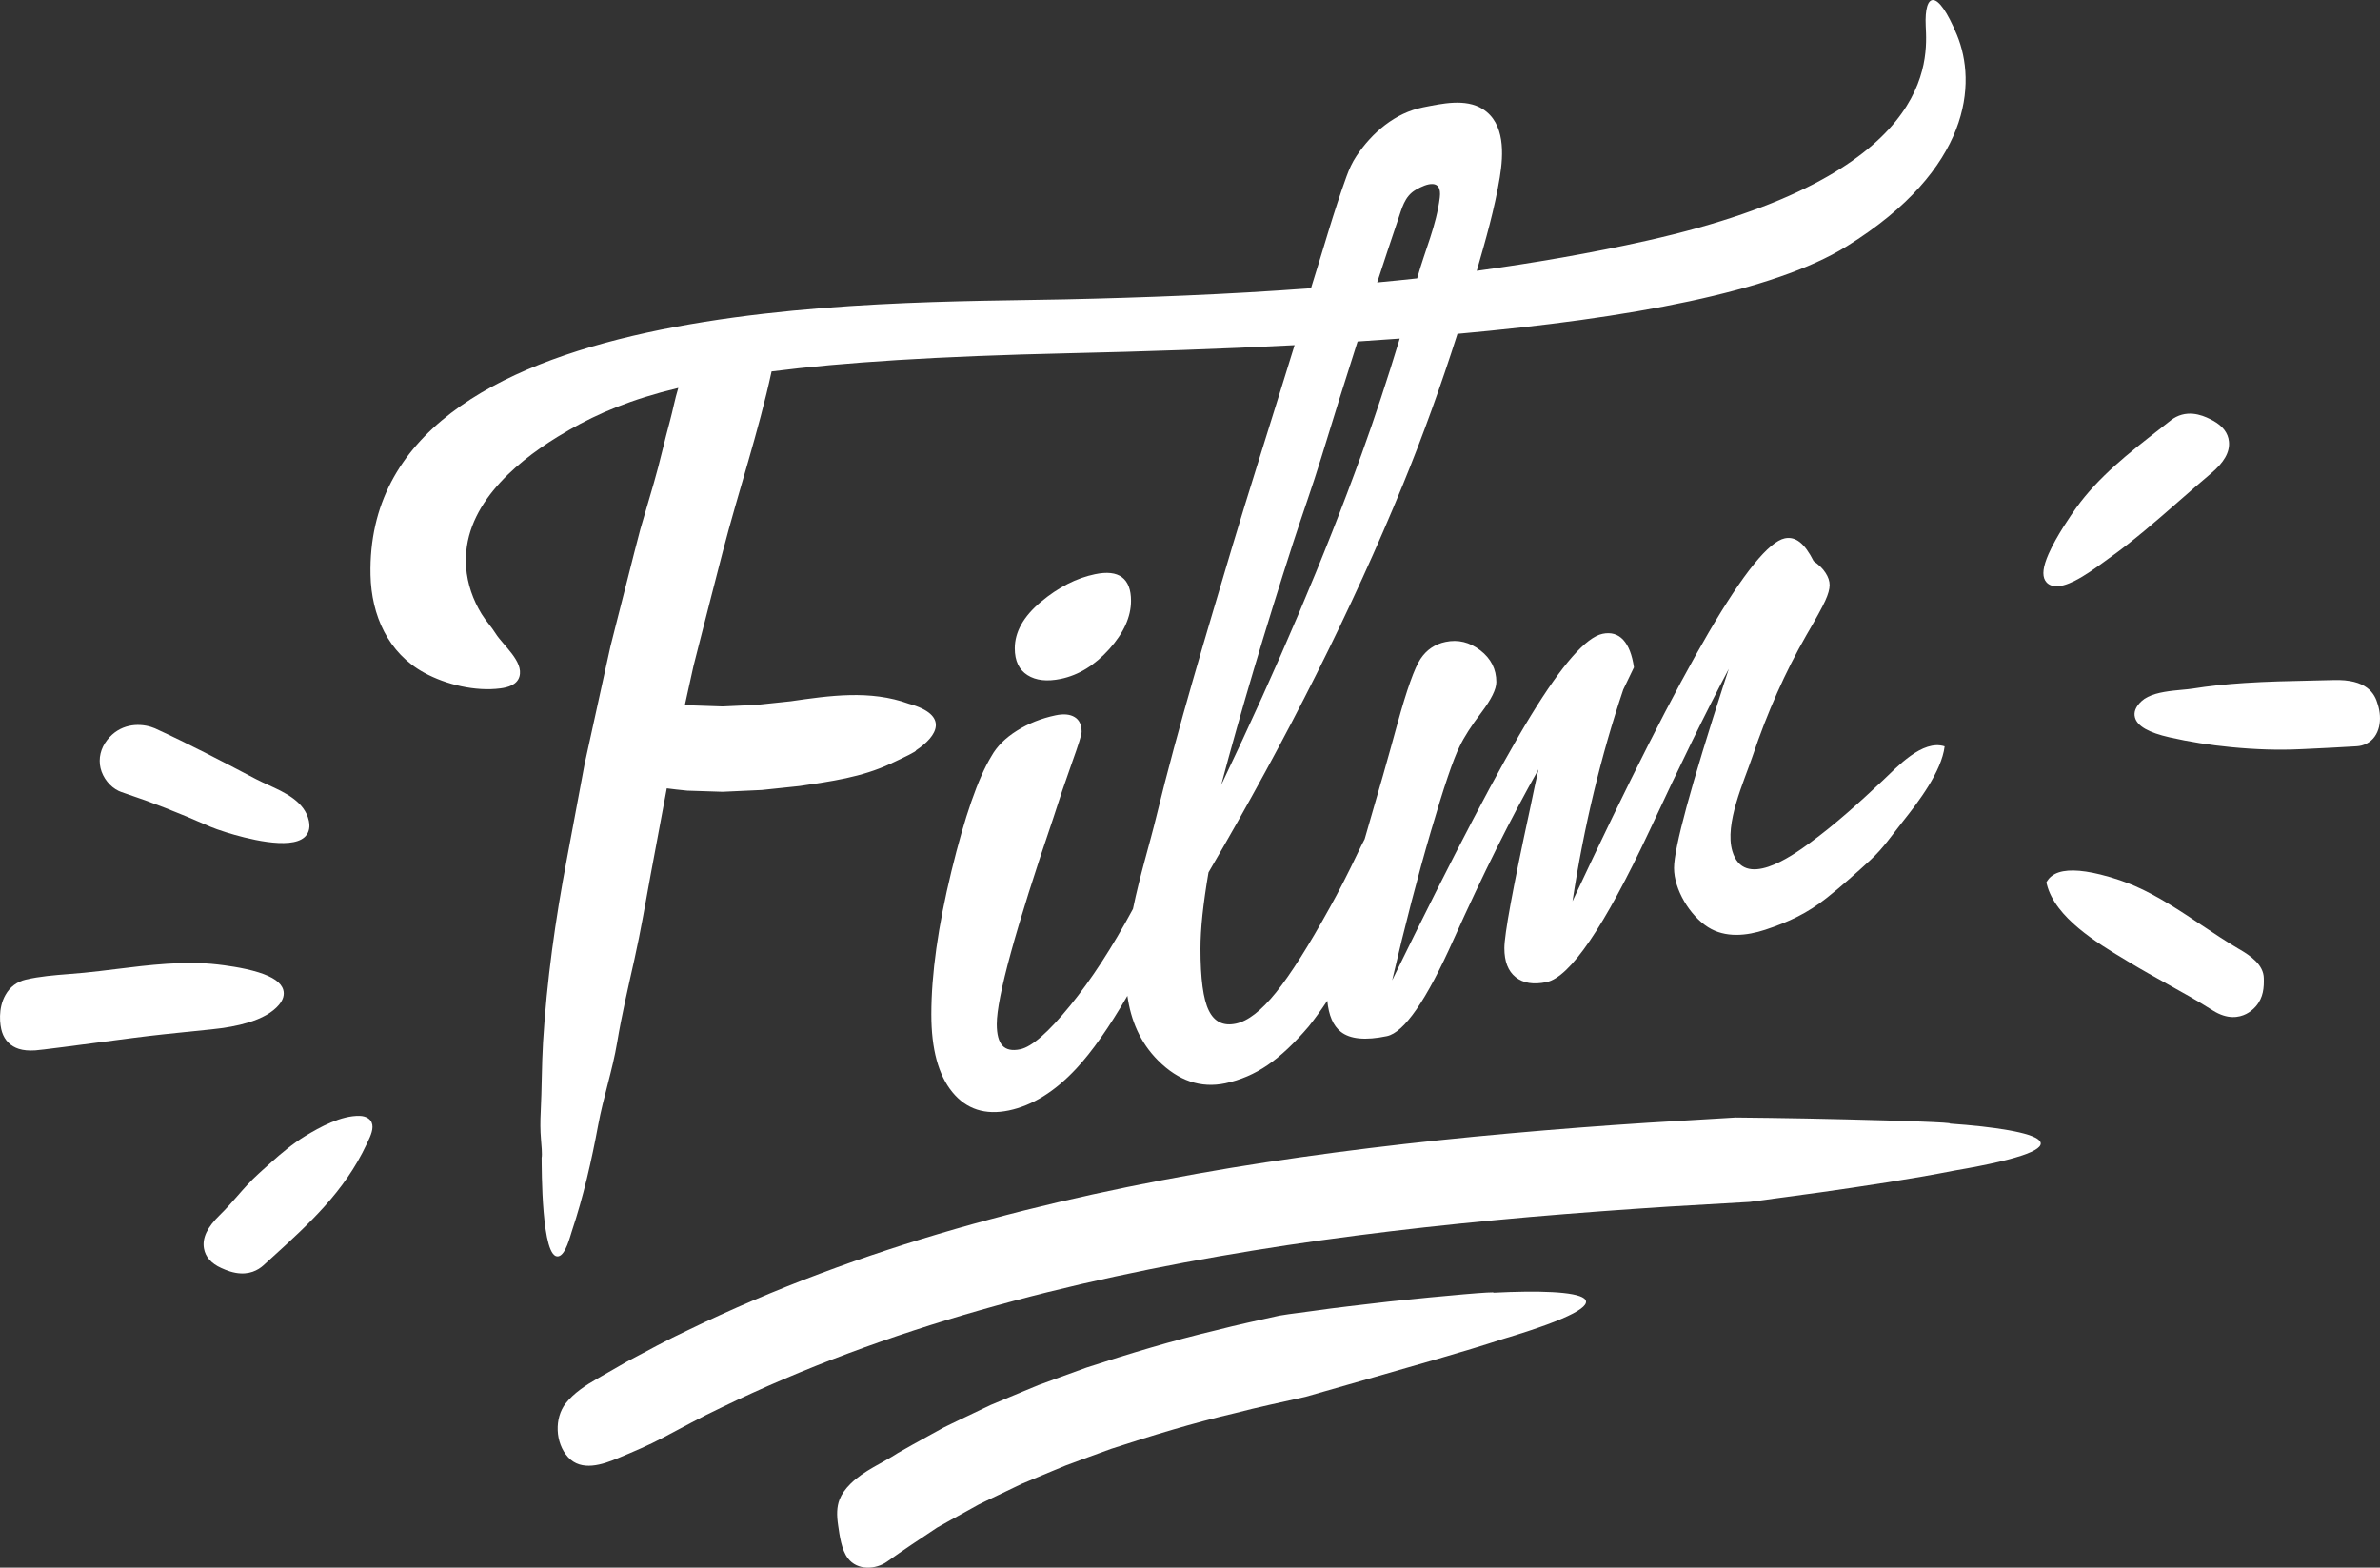
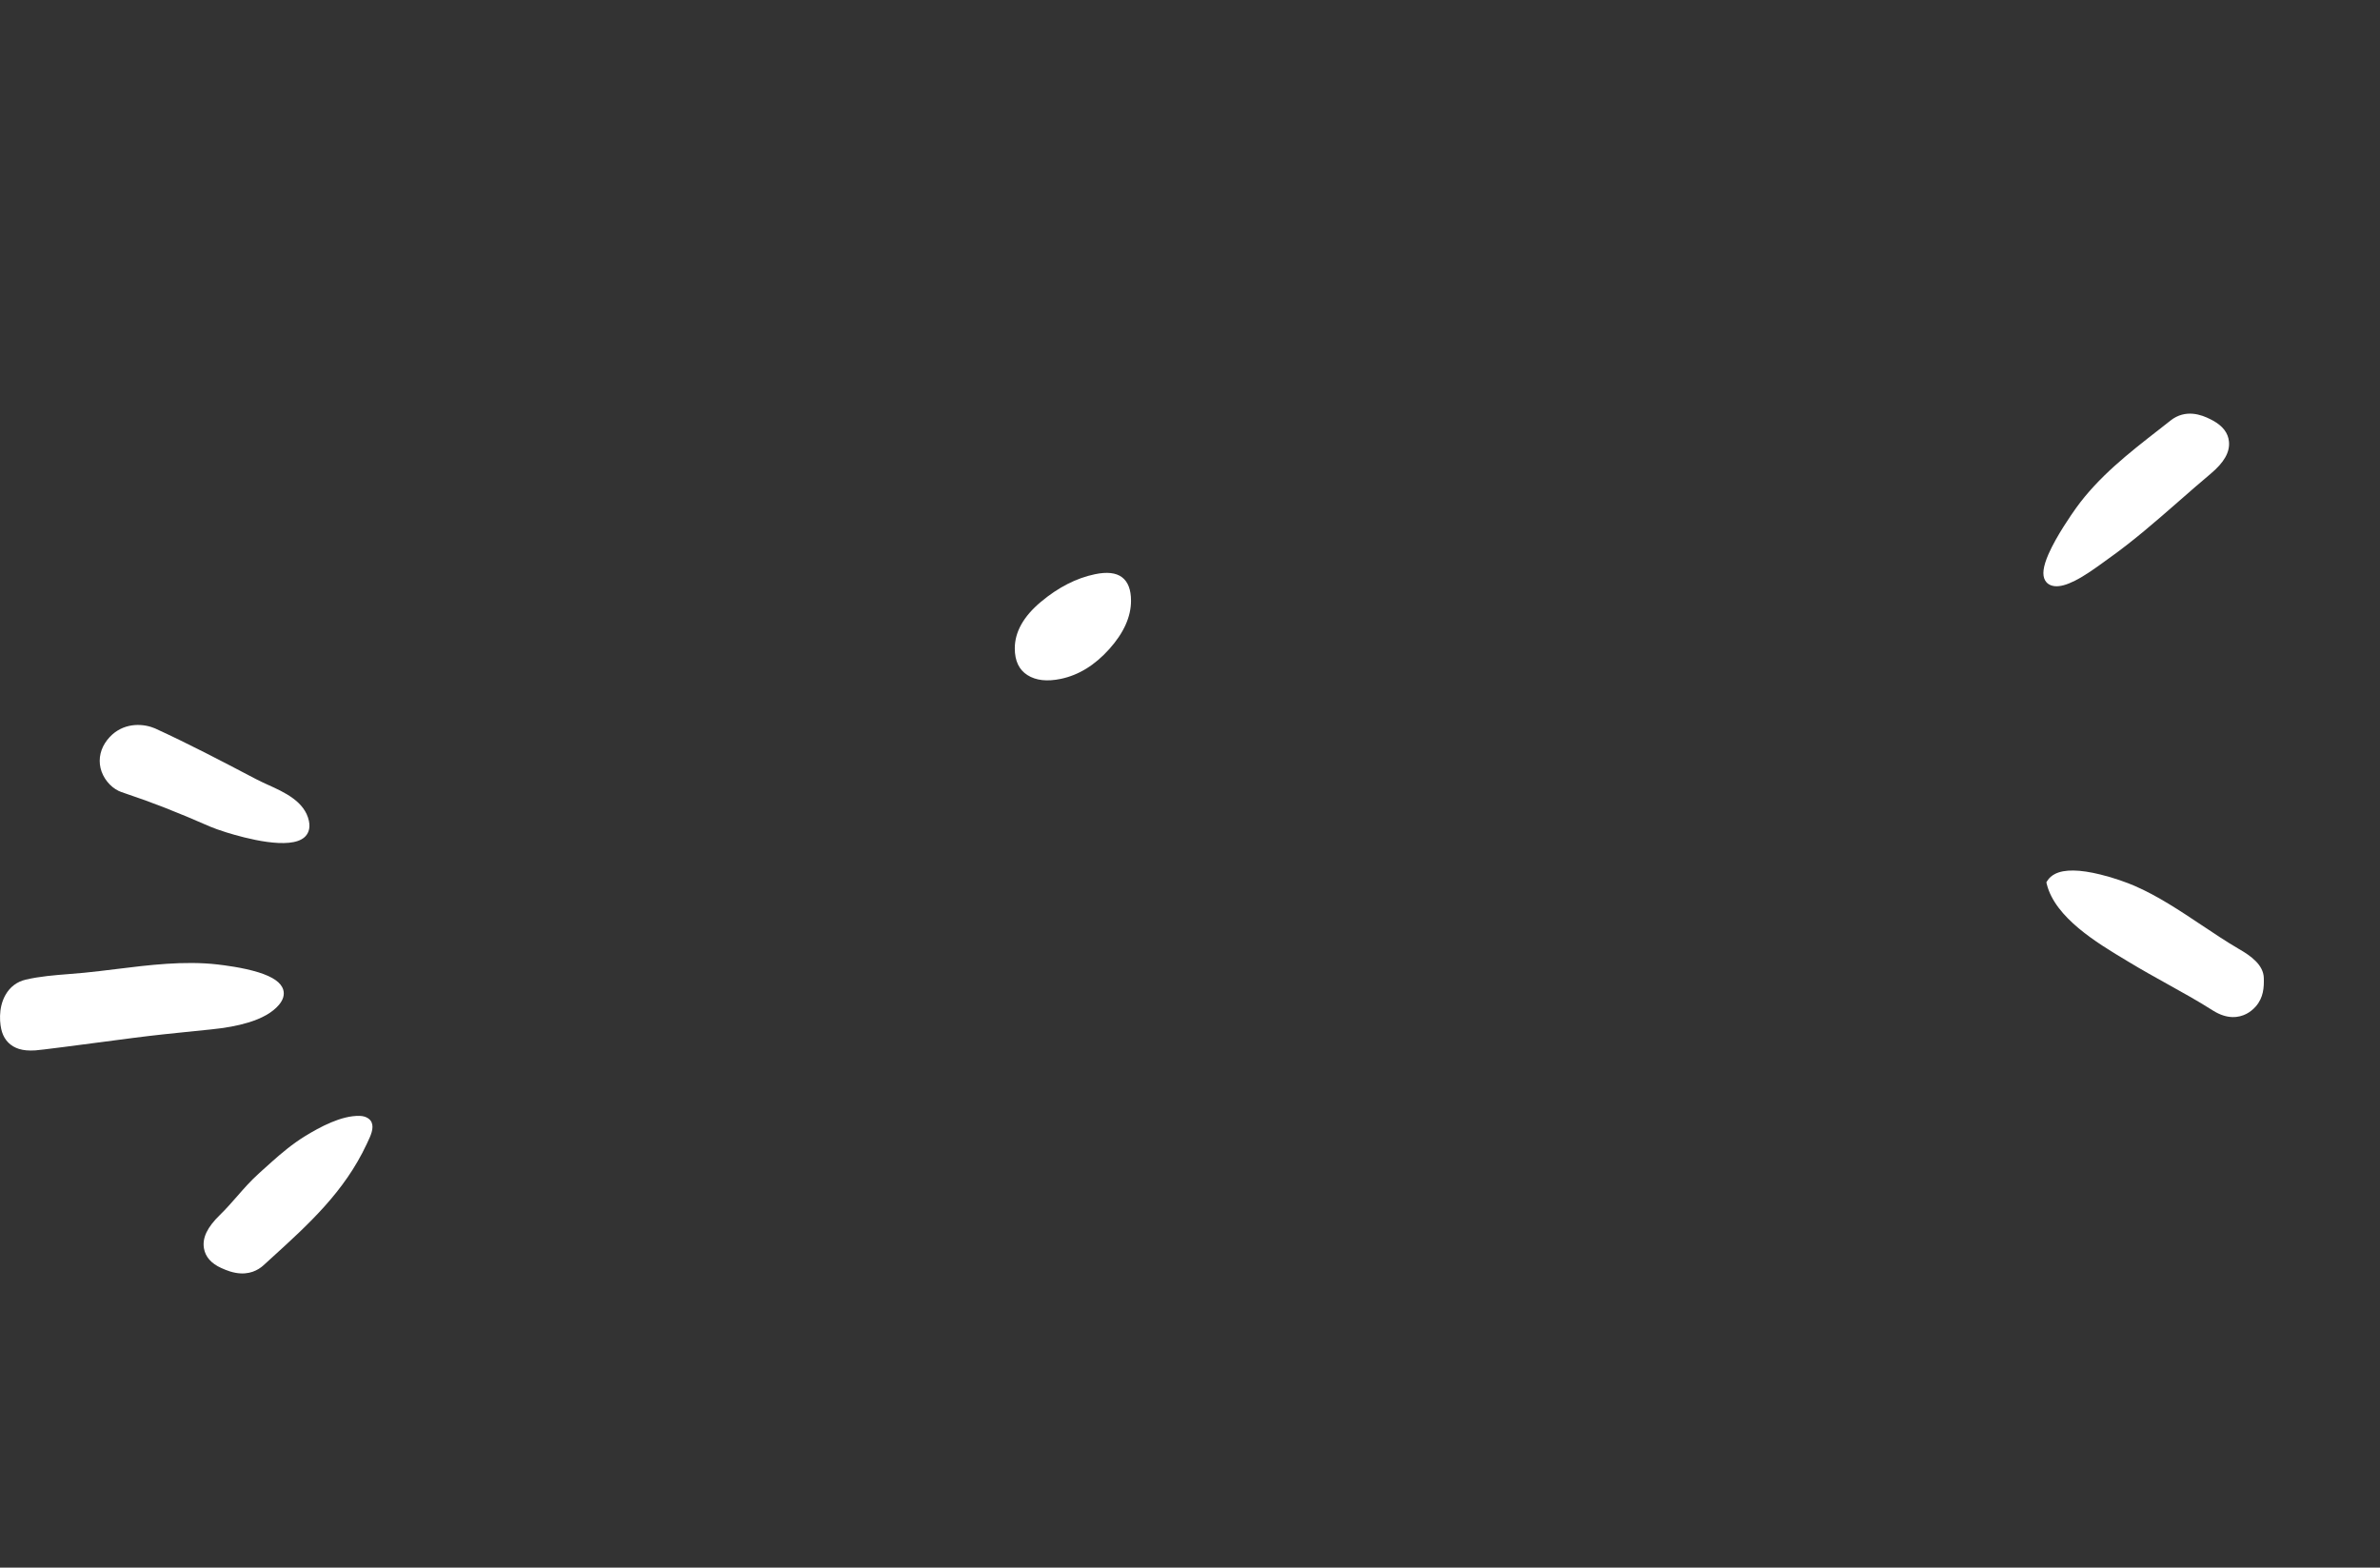
<svg xmlns="http://www.w3.org/2000/svg" version="1.1" id="Calque_1" x="0px" y="0px" width="130.256px" height="85.792px" viewBox="0 0 130.256 85.792" enable-background="new 0 0 130.256 85.792" xml:space="preserve">
  <rect x="0" y="0" width="130.256" height="85.792" fill="#333333" stroke="none" />
  <g>
-     <path fill="#FFFFFF" d="M106.707,61.491c0.254-0.061-2.672-0.158-5.664-0.23c-2.994-0.076-6.059-0.102-6.059-0.102l-4.779,0.285   c-2.535,0.162-5.076,0.359-7.613,0.586c-5.078,0.453-10.158,1.055-15.221,1.885c-10.104,1.688-20.219,4.271-29.714,8.879   c-1.133,0.527-2.237,1.137-3.347,1.725c0,0-1.64,0.941-1.642,0.943c-0.604,0.346-1.268,0.777-1.708,1.342   c-0.629,0.807-0.578,2.162,0.126,2.939c0.737,0.811,1.898,0.41,2.745,0.055c0.853-0.357,1.645-0.689,2.467-1.123   c1.046-0.551,2.082-1.125,3.153-1.629c9.125-4.432,19.056-6.963,29.085-8.6c5.023-0.818,10.094-1.395,15.182-1.844   c2.545-0.219,5.098-0.406,7.65-0.57l4.404-0.256c0,0,1.641-0.221,3.859-0.523c2.219-0.314,5.018-0.732,7.324-1.188   C114.789,62.731,111.603,61.837,106.707,61.491z" />
-     <path fill="#FFFFFF" d="M81.732,70.747c0.246-0.092-2.672,0.162-5.664,0.479c-1.496,0.174-3.008,0.344-4.15,0.51   c-0.568,0.074-1.047,0.139-1.381,0.184c-0.334,0.053-0.525,0.082-0.525,0.082c-1.143,0.258-2.287,0.498-3.428,0.793   c-2.388,0.564-4.762,1.281-7.124,2.051l-1.759,0.639l-0.879,0.322l-0.87,0.361l-1.737,0.725l-1.713,0.818   c-0.283,0.139-0.571,0.27-0.854,0.414l-0.838,0.461c-0.558,0.311-1.12,0.611-1.671,0.934c-0.85,0.557-1.852,0.953-2.588,1.682   c-0.293,0.291-0.485,0.564-0.602,0.861c-0.155,0.404-0.164,0.846-0.078,1.422c0.083,0.566,0.179,1.324,0.533,1.795   c0.516,0.684,1.529,0.623,2.144,0.184c0.904-0.645,1.809-1.244,2.733-1.857c0.5-0.291,1.013-0.561,1.519-0.844l0.76-0.422   c0.259-0.133,0.524-0.252,0.787-0.381l1.571-0.752l1.613-0.676l0.808-0.334l0.823-0.305l1.648-0.6   c2.23-0.729,4.479-1.416,6.781-1.955c1.273-0.334,2.57-0.6,3.859-0.893c0,0,1.576-0.449,3.719-1.064   c2.143-0.621,4.867-1.373,7.104-2.107C89.9,70.991,86.626,70.495,81.732,70.747z" />
    <path fill="#FFFFFF" d="M112.46,32.08c0.289,0.026,0.646-0.07,1.096-0.297c0.559-0.282,1.154-0.714,1.551-1.001l0.234-0.17   c1.381-0.974,2.666-2.098,3.908-3.184c0.57-0.5,1.145-1.002,1.732-1.495c0.746-0.625,1.066-1.188,1.008-1.771   c-0.045-0.467-0.338-0.85-0.877-1.146c-0.352-0.186-1.172-0.624-2.014-0.199c-0.098,0.05-0.197,0.112-0.291,0.186l-0.684,0.537   c-1.609,1.254-3.273,2.553-4.504,4.267c-0.242,0.339-1.07,1.524-1.506,2.519c-0.299,0.687-0.357,1.147-0.18,1.447   C112.007,31.897,112.16,32.051,112.46,32.08z" />
-     <path fill="#FFFFFF" d="M130.136,38.554c-0.166-0.601-0.598-1.394-2.432-1.335l-1.172,0.027c-1.209,0.025-2.459,0.052-3.684,0.132   c-1.039,0.068-1.971,0.168-2.846,0.307c-0.166,0.026-0.369,0.045-0.588,0.065c-0.598,0.056-1.342,0.126-1.863,0.389v0   c-0.137,0.068-0.252,0.147-0.348,0.236c-0.318,0.295-0.438,0.596-0.357,0.892c0.127,0.472,0.748,0.827,1.898,1.087   c1.088,0.246,2.189,0.421,3.367,0.535c1.367,0.132,2.602,0.169,3.773,0.113l0.248-0.011c0.949-0.045,1.898-0.09,2.844-0.149   c0.193-0.011,0.373-0.058,0.535-0.14C130.257,40.328,130.394,39.358,130.136,38.554z" />
    <path fill="#FFFFFF" d="M122.519,51.927c-0.672-0.393-1.359-0.852-2.025-1.297c-1.184-0.789-2.406-1.604-3.672-2.15   c-0.396-0.172-1.121-0.438-1.863-0.619c-1.137-0.281-1.973-0.293-2.484-0.035c-0.18,0.09-0.322,0.215-0.422,0.371l-0.057,0.092   l0.025,0.104c0.459,1.832,2.758,3.213,4.279,4.127l0.273,0.164c0.662,0.4,1.352,0.783,2.018,1.154   c0.836,0.463,1.699,0.943,2.514,1.461c0.809,0.514,1.441,0.389,1.828,0.193c0.189-0.096,0.365-0.232,0.52-0.406   c0.434-0.494,0.457-1.059,0.445-1.549C123.886,52.81,123.195,52.313,122.519,51.927z" />
    <path fill="#FFFFFF" d="M19.687,61.069c-1.015-0.025-2.188,0.619-2.983,1.104c-0.694,0.426-1.311,0.947-1.82,1.402   c-0.181,0.158-0.358,0.32-0.535,0.48l-0.204,0.186c-0.431,0.389-0.808,0.818-1.172,1.236c-0.297,0.338-0.603,0.688-0.932,1.008   c-0.7,0.68-0.979,1.264-0.878,1.838c0.079,0.461,0.396,0.822,0.943,1.07c0.145,0.066,0.308,0.135,0.481,0.189   c0.102,0.031,0.209,0.059,0.319,0.078c0.731,0.129,1.227-0.152,1.513-0.412l0.407-0.371c2.069-1.881,4.021-3.654,5.238-6.254   l0.045-0.096c0.174-0.365,0.371-0.781,0.228-1.107C20.274,61.276,20.078,61.081,19.687,61.069z" />
    <path fill="#FFFFFF" d="M13.559,55.968c0.781-0.23,1.356-0.561,1.706-0.973c0.235-0.279,0.315-0.557,0.238-0.826   c-0.115-0.393-0.558-0.705-1.355-0.955c-0.871-0.271-1.907-0.391-2.247-0.432c-1.814-0.207-3.724,0.027-5.569,0.256   c-0.584,0.072-1.162,0.143-1.733,0.199c-0.278,0.027-0.561,0.051-0.847,0.072c-0.775,0.061-1.579,0.125-2.341,0.303   c-0.481,0.111-0.865,0.402-1.11,0.836c-0.424,0.74-0.31,1.656-0.189,2.035c0.148,0.459,0.469,0.777,0.926,0.922H1.04   c0.251,0.078,0.526,0.102,0.894,0.08c0.289-0.018,2.03-0.244,5.341-0.68c1.132-0.148,2.288-0.266,3.405-0.379l0.868-0.088   C12.348,56.257,13.006,56.136,13.559,55.968z" />
    <path fill="#FFFFFF" d="M6.494,43.285c0.046,0.022,0.094,0.044,0.14,0.058l0.258,0.09c1.376,0.457,2.841,1.029,4.612,1.807   c0.189,0.082,0.523,0.201,0.891,0.316c1.021,0.318,3.478,0.98,4.274,0.258c0.163-0.148,0.336-0.422,0.238-0.885   c-0.224-1.064-1.345-1.574-2.246-1.98c-0.21-0.096-0.412-0.188-0.589-0.28l-0.182-0.094c-1.756-0.921-3.572-1.873-5.411-2.714   c-0.072-0.03-0.141-0.055-0.211-0.077c-0.716-0.224-1.722-0.156-2.397,0.707c-0.363,0.463-0.493,1.012-0.368,1.547   C5.629,42.568,6.018,43.058,6.494,43.285z" />
    <path fill="#FFFFFF" d="M56.234,36.948c0.463,0.294,1.07,0.361,1.828,0.204c0.973-0.204,1.857-0.747,2.65-1.632   c0.791-0.884,1.188-1.765,1.188-2.643c0-0.608-0.165-1.038-0.494-1.286c-0.328-0.247-0.822-0.303-1.48-0.165   c-1.023,0.213-2.01,0.719-2.961,1.514c-0.949,0.796-1.426,1.645-1.426,2.544C55.539,36.167,55.771,36.657,56.234,36.948z" />
-     <path fill="#FFFFFF" d="M31.295,67.386c0.629-1.877,1.086-3.885,1.443-5.814c0.282-1.523,0.786-3.008,1.039-4.525   s0.609-3.043,0.945-4.547c0.348-1.555,0.606-3.104,0.896-4.672c0.289-1.562,0.58-3.123,0.875-4.684   c0.311,0.041,0.693,0.086,1.127,0.127c0.566,0.018,1.225,0.039,1.926,0.062c0.686-0.031,1.412-0.062,2.141-0.098   c0.707-0.074,1.414-0.148,2.078-0.219c1.702-0.25,3.389-0.478,4.975-1.22c0.75-0.35,1.467-0.694,1.391-0.732   c1.164-0.76,1.863-1.927-0.396-2.551c-2.11-0.769-4.328-0.443-6.467-0.134c-0.598,0.063-1.236,0.131-1.877,0.198   c-0.627,0.027-1.252,0.059-1.844,0.084c-0.572-0.019-1.111-0.038-1.574-0.053c-0.174-0.016-0.334-0.034-0.484-0.052l0.188-0.854   l0.279-1.261l0.318-1.25l0.639-2.501l0.643-2.497c0.854-3.292,1.954-6.547,2.672-9.865c3.882-0.496,9.062-0.833,16.274-0.996   c4.164-0.094,8.327-0.233,12.35-0.443c-1.07,3.479-2.668,8.522-3.393,10.962c-1.46,4.93-2.962,9.849-4.175,14.844   c-0.357,1.475-0.906,3.24-1.277,5.047c-1.133,2.102-2.277,3.865-3.432,5.285c-1.195,1.469-2.107,2.268-2.74,2.398   c-0.439,0.092-0.762,0.025-0.971-0.199c-0.207-0.227-0.311-0.617-0.311-1.178c0-1.461,1.035-5.234,3.107-11.32l0.475-1.453   c0.148-0.418,0.33-0.947,0.549-1.575c0.342-0.95,0.512-1.497,0.512-1.645c0-0.388-0.128-0.66-0.385-0.813   c-0.254-0.154-0.602-0.186-1.039-0.094c-0.781,0.164-1.488,0.446-2.121,0.844c-0.635,0.4-1.098,0.863-1.389,1.388   c-0.732,1.2-1.463,3.303-2.193,6.307s-1.098,5.613-1.098,7.832c0,1.898,0.385,3.316,1.152,4.252s1.797,1.27,3.088,1.002   c1.291-0.271,2.521-1.033,3.691-2.289c0.867-0.93,1.799-2.258,2.799-3.984c0.188,1.328,0.688,2.549,1.682,3.541   c1.109,1.109,2.334,1.525,3.673,1.246c0.828-0.176,1.602-0.506,2.32-0.998c0.719-0.49,1.469-1.197,2.248-2.113   c0.332-0.416,0.672-0.885,1.018-1.408c0.078,0.801,0.32,1.371,0.738,1.699c0.512,0.404,1.352,0.484,2.52,0.24   c0.951-0.197,2.17-1.963,3.656-5.295c1.607-3.576,3.154-6.676,4.643-9.303c-0.123,0.536-0.281,1.276-0.475,2.219   c-0.928,4.287-1.391,6.809-1.391,7.564c0,0.73,0.207,1.26,0.621,1.588c0.414,0.33,0.975,0.416,1.682,0.27   c1.291-0.268,3.168-3.025,5.629-8.266c1.682-3.616,3.131-6.577,4.35-8.876l-0.219,0.666c-1.852,5.724-2.777,9.134-2.777,10.23   c0,1.18,0.865,2.607,1.861,3.238c0.945,0.6,2.113,0.475,3.129,0.141c1.289-0.426,2.309-0.904,3.373-1.748   c0.83-0.658,1.619-1.363,2.398-2.08c0.682-0.627,1.182-1.369,1.76-2.096c0.85-1.066,2.123-2.737,2.289-4.113   c-1.221-0.391-2.609,1.141-3.385,1.869c-1.289,1.209-2.566,2.371-3.998,3.42c-1.016,0.744-3.609,2.572-4.236,0.443   c-0.439-1.498,0.635-3.795,1.102-5.181c0.816-2.422,1.797-4.631,2.943-6.625c0.535-0.916,0.883-1.549,1.041-1.9   c0.16-0.348,0.238-0.635,0.238-0.853c0-0.22-0.074-0.44-0.221-0.666c-0.145-0.228-0.363-0.443-0.656-0.648   c-0.244-0.485-0.494-0.83-0.75-1.032c-0.256-0.203-0.529-0.272-0.822-0.213c-0.877,0.183-2.266,1.899-4.166,5.146   c-1.9,3.25-4.387,8.154-7.457,14.716c0.316-2.064,0.707-4.059,1.17-5.982c0.463-1.925,0.998-3.792,1.607-5.6l0.586-1.218   c-0.1-0.686-0.293-1.187-0.586-1.506c-0.291-0.315-0.67-0.425-1.133-0.329c-0.902,0.188-2.205,1.674-3.91,4.454   c-1.707,2.781-4.24,7.617-7.604,14.509c0.707-3.023,1.412-5.742,2.121-8.156c0.705-2.416,1.229-3.96,1.57-4.64   c0.244-0.514,0.641-1.133,1.189-1.856c0.547-0.724,0.822-1.28,0.822-1.671c0-0.707-0.293-1.284-0.877-1.736   c-0.586-0.45-1.219-0.604-1.902-0.461c-0.584,0.122-1.041,0.432-1.369,0.926c-0.33,0.495-0.75,1.675-1.262,3.535   c-0.455,1.676-1.055,3.789-1.797,6.33c-0.115,0.219-0.242,0.471-0.377,0.758c-0.549,1.15-1.055,2.139-1.518,2.967   c-1.17,2.119-2.156,3.678-2.961,4.676c-0.805,0.996-1.533,1.562-2.193,1.699c-0.682,0.143-1.175-0.094-1.48-0.715   c-0.305-0.615-0.457-1.742-0.457-3.375c0-0.561,0.037-1.184,0.109-1.869c0.074-0.686,0.184-1.457,0.33-2.316   c4.337-7.411,7.882-14.482,10.634-21.209c1.115-2.718,2.1-5.473,2.992-8.266c9.43-0.851,17.287-2.298,21.307-4.794   c6.826-4.237,7.111-8.951,6.031-11.559c-1.08-2.609-1.795-2.332-1.711-0.503c0.084,1.828,0.594,8.201-15.244,11.752   c-3.119,0.699-6.234,1.23-9.328,1.655c0.486-1.683,0.979-3.391,1.262-5.123c0.205-1.254,0.297-2.958-0.936-3.733   c-0.943-0.595-2.248-0.291-3.264-0.092c-1.525,0.299-2.791,1.383-3.643,2.661c-0.238,0.357-0.398,0.715-0.543,1.113   c-0.717,1.97-1.283,4.026-1.918,6.031l-0.025,0.093c-4.617,0.347-9.14,0.515-13.481,0.611c-10.001,0.223-38.322-0.39-37.995,15.083   c0.047,2.207,0.959,4.271,2.944,5.353c1.202,0.655,2.803,1.029,4.159,0.854c0.41-0.052,0.911-0.19,1.045-0.641   c0.246-0.834-0.904-1.724-1.303-2.366c-0.23-0.372-0.536-0.69-0.765-1.065c-0.472-0.771-0.78-1.647-0.848-2.551   c-0.24-3.213,2.53-5.625,5.012-7.149c0.214-0.131,0.43-0.259,0.647-0.383c1.566-0.892,3.339-1.659,5.954-2.288   c-0.188,0.607-0.304,1.248-0.443,1.754c-0.314,1.141-0.56,2.298-0.892,3.434c0,0.001-0.742,2.543-0.742,2.543   c-0.23,0.851-0.439,1.708-0.658,2.562l-0.652,2.563l-0.324,1.281l-0.285,1.29l-1.133,5.163l-0.97,5.192   c-0.628,3.307-1.101,6.664-1.303,10.025c-0.075,1.266-0.064,2.535-0.127,3.801c-0.026,0.535-0.03,1.012,0.016,1.535   c0.021,0.236,0.073,0.818,0.034,0.988c0.008,0.506-0.025,5.621,0.928,5.391C30.963,68.659,31.197,67.677,31.295,67.386z    M76.501,12.057c0.223-0.645,0.359-1.305,0.977-1.666c0.619-0.362,1.447-0.627,1.322,0.411c-0.186,1.547-0.809,2.884-1.221,4.37   c-0.006,0.021-0.012,0.043-0.018,0.064c-0.732,0.083-1.461,0.15-2.189,0.221C75.748,14.324,76.111,13.189,76.501,12.057z    M72.312,25.045c0.652-2.131,1.312-4.247,1.988-6.356c0.775-0.05,1.545-0.103,2.305-0.159c-0.006,0.019-0.01,0.039-0.016,0.058   c-0.639,2.108-1.326,4.206-2.076,6.282c-2,5.536-4.557,11.565-7.678,18.088c1.074-4.025,2.389-8.455,3.949-13.288   C71.285,28.125,71.837,26.598,72.312,25.045z" />
  </g>
</svg>